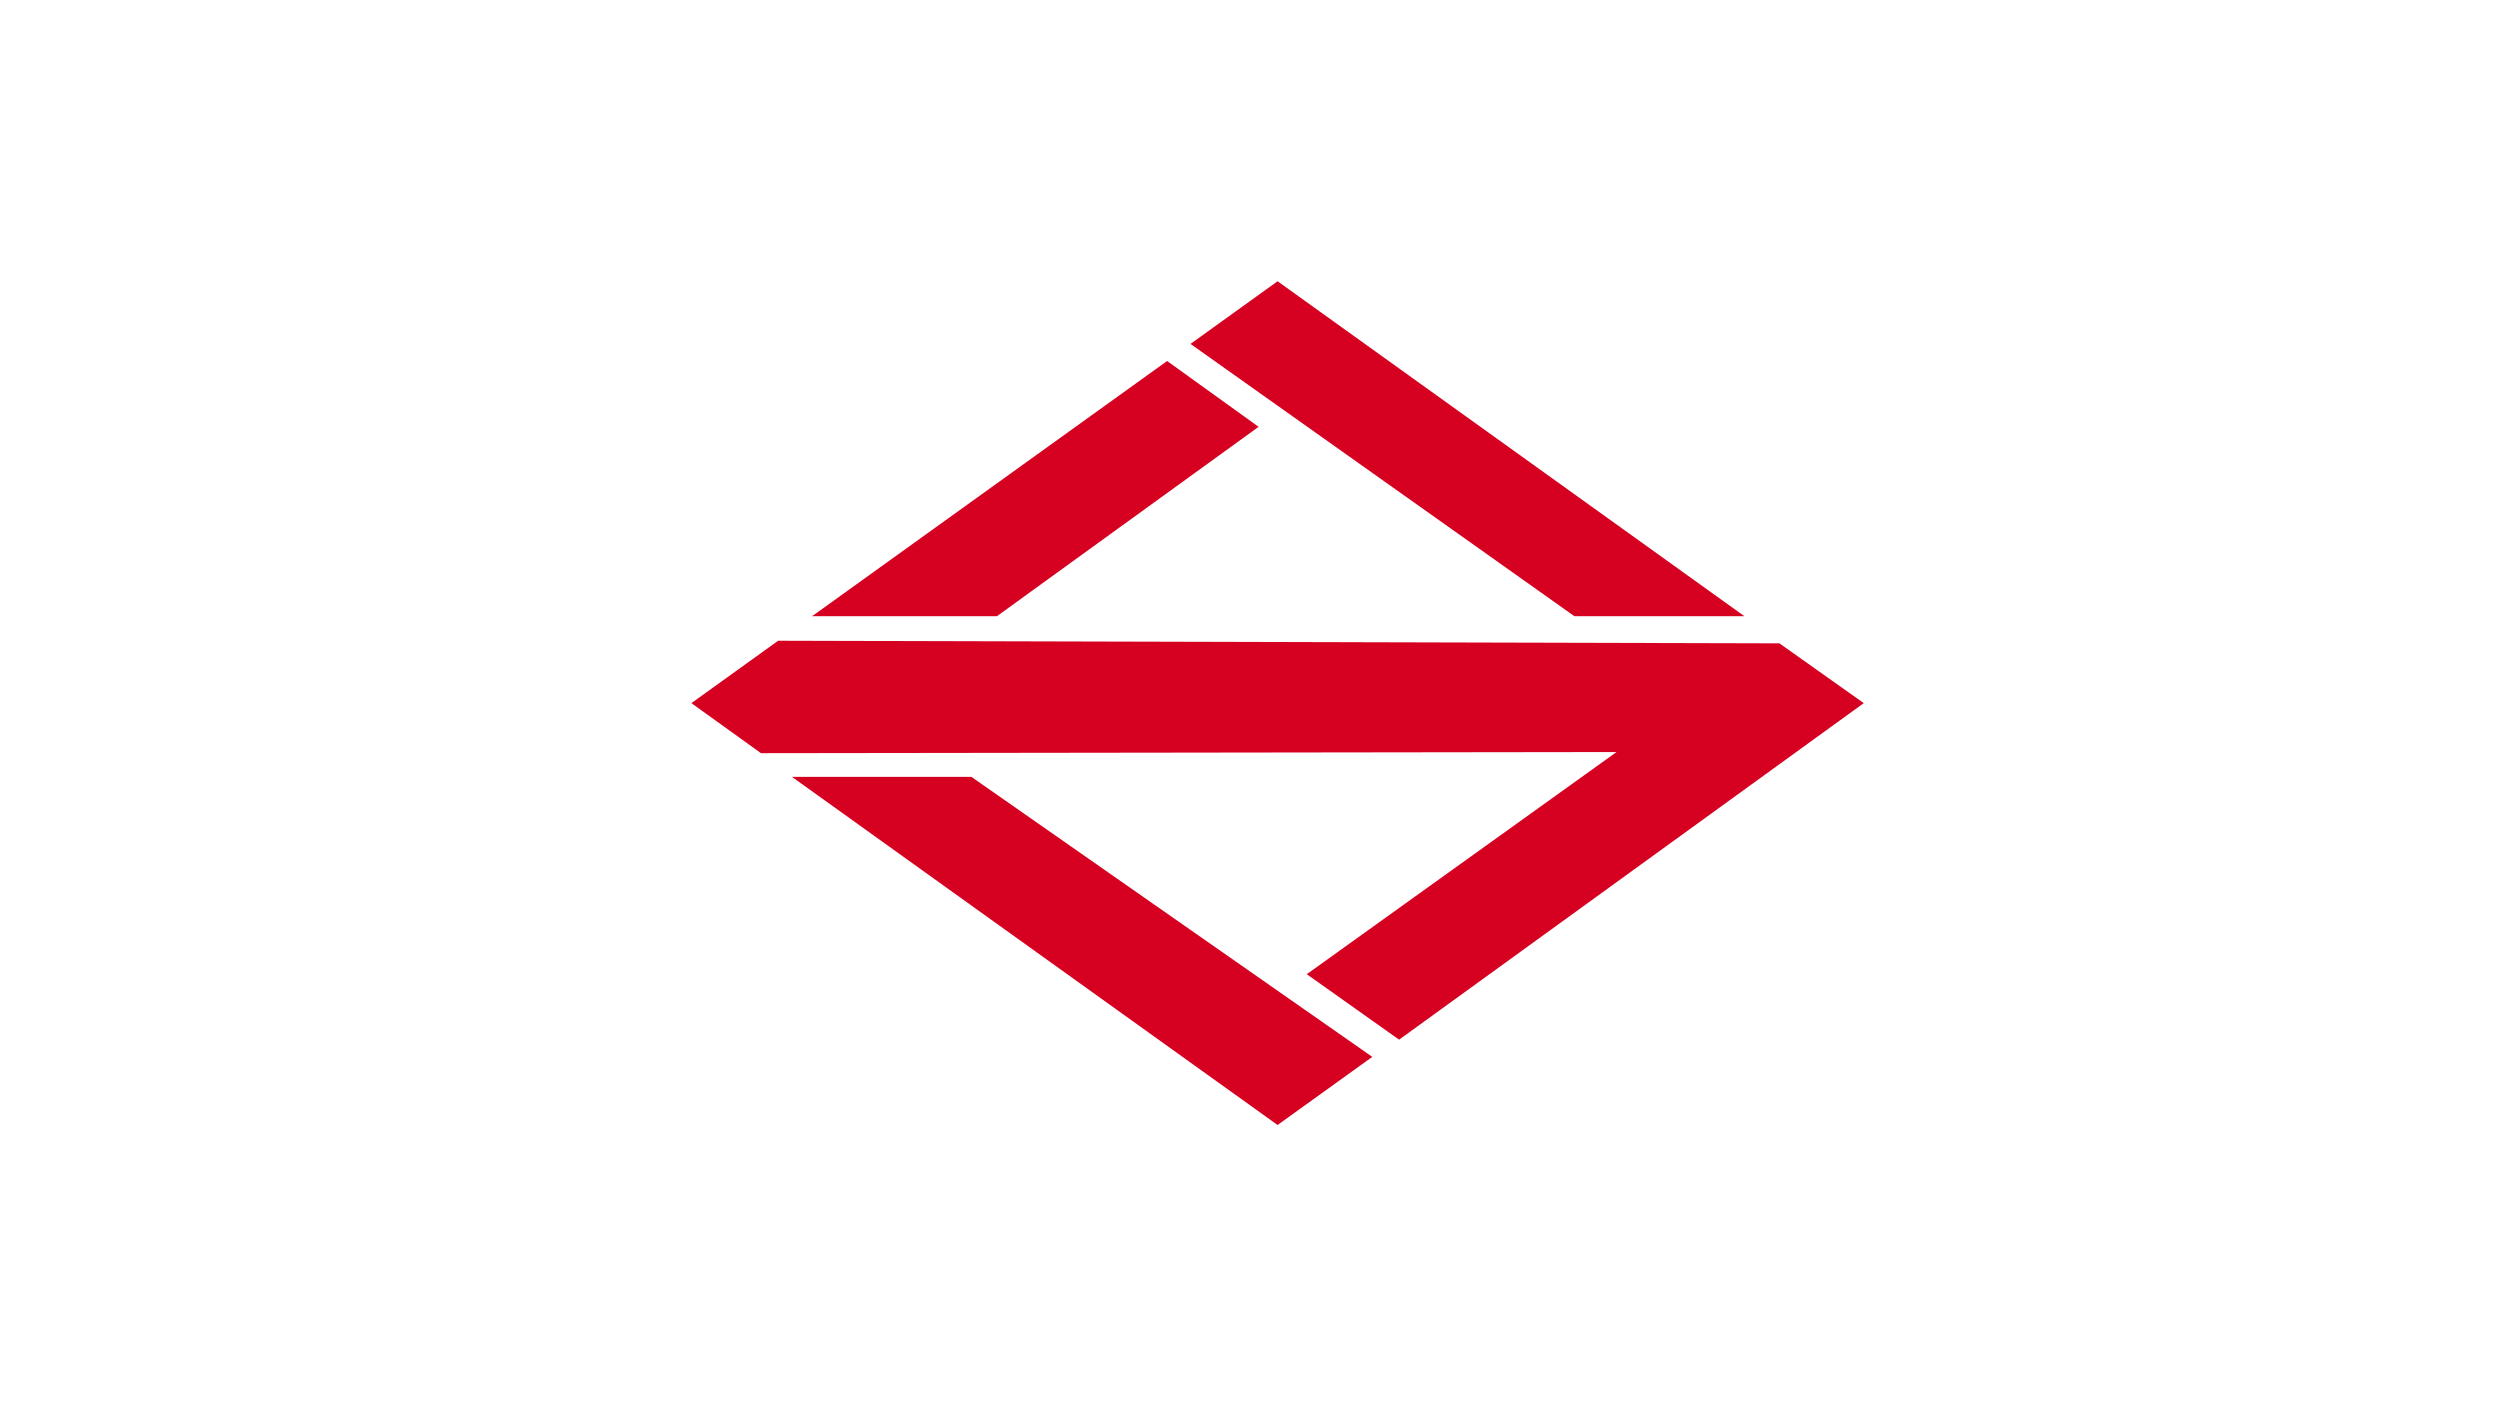
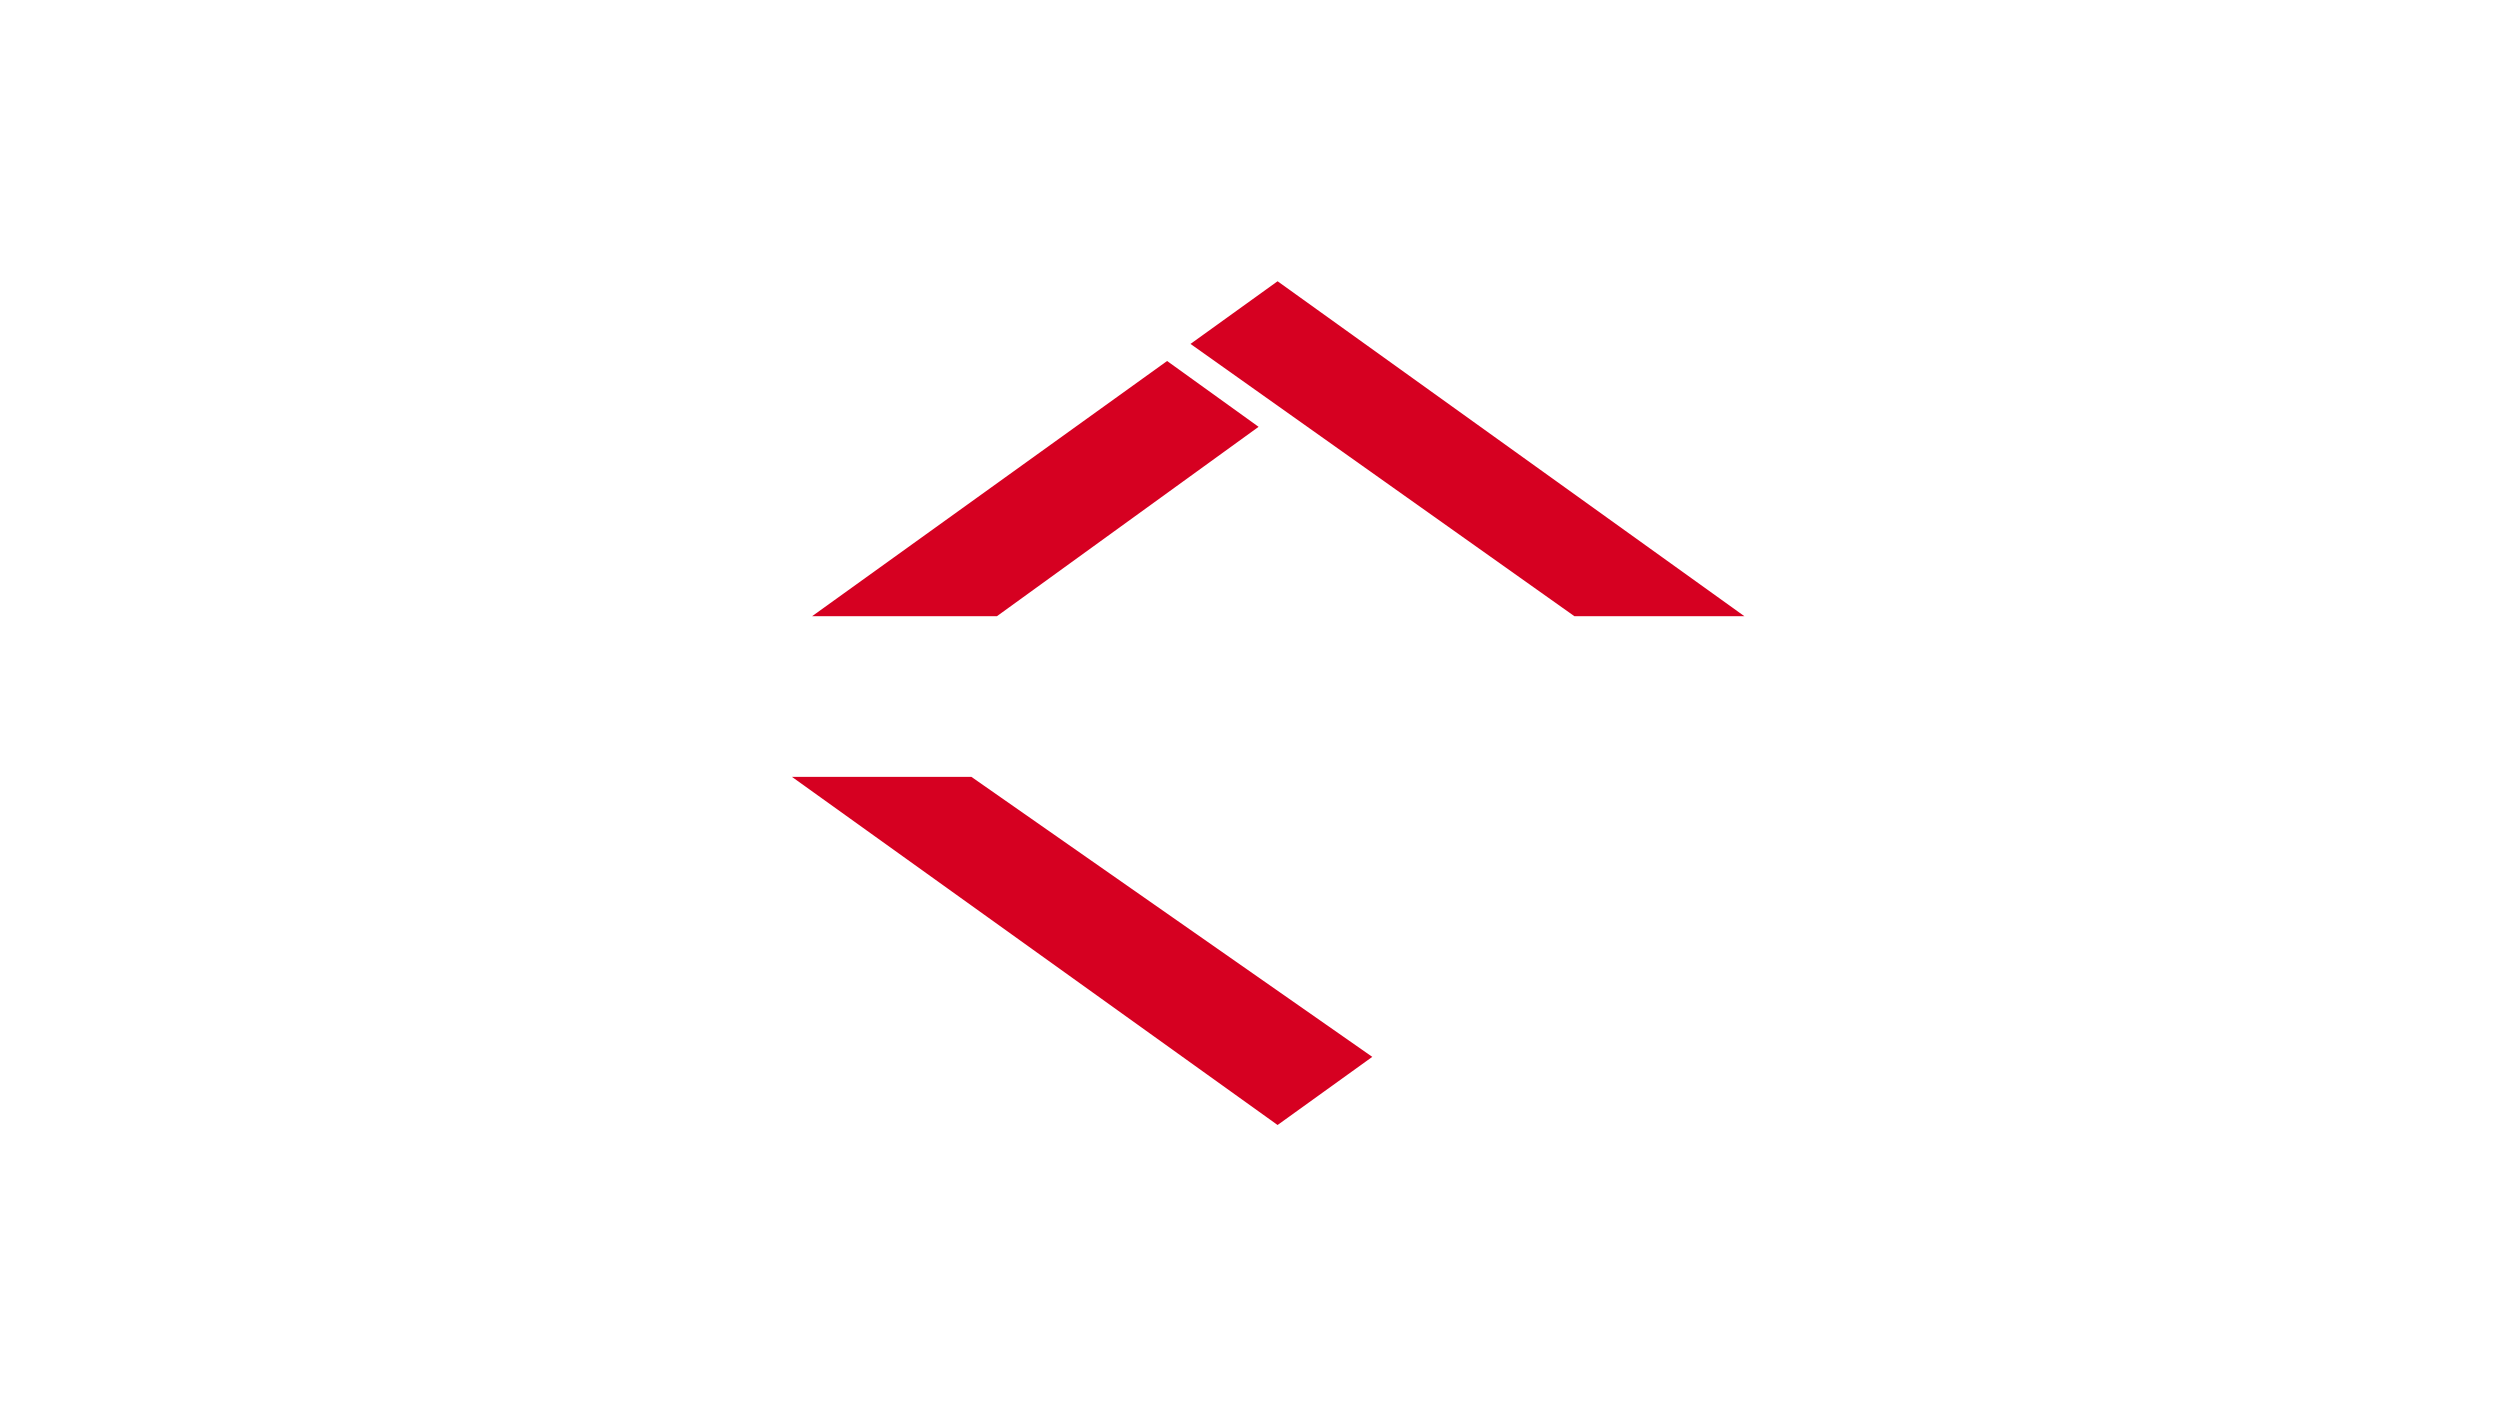
<svg xmlns="http://www.w3.org/2000/svg" viewBox="0 0 1920 1080">
  <defs>
    <style>.cls-1{fill:#fff;}.cls-2{fill:#d60021;}</style>
  </defs>
  <title>Yokohama Flag1</title>
  <g id="Layer_2" data-name="Layer 2">
    <g id="Yokohama_Flag" data-name="Yokohama Flag">
-       <rect id="rect4127" class="cls-1" width="1920" height="1080" />
      <path id="polyline25" class="cls-2" d="M896.34,277.25l70.25,50.55L765.67,473.22H623.72" />
      <path id="polyline27" class="cls-2" d="M1339.66,473.22H1209.11L914.3,264.13,981.18,216" />
      <path id="polyline29" class="cls-2" d="M981.18,864l-373-267.39H746l307.91,215.06" />
-       <path id="polyline31" class="cls-2" d="M1431.36,540l-64.76-45.91-769-2L531,540l53.43,38.44,657.07-.87-237.9,170.62,70.91,50.28" />
    </g>
  </g>
</svg>